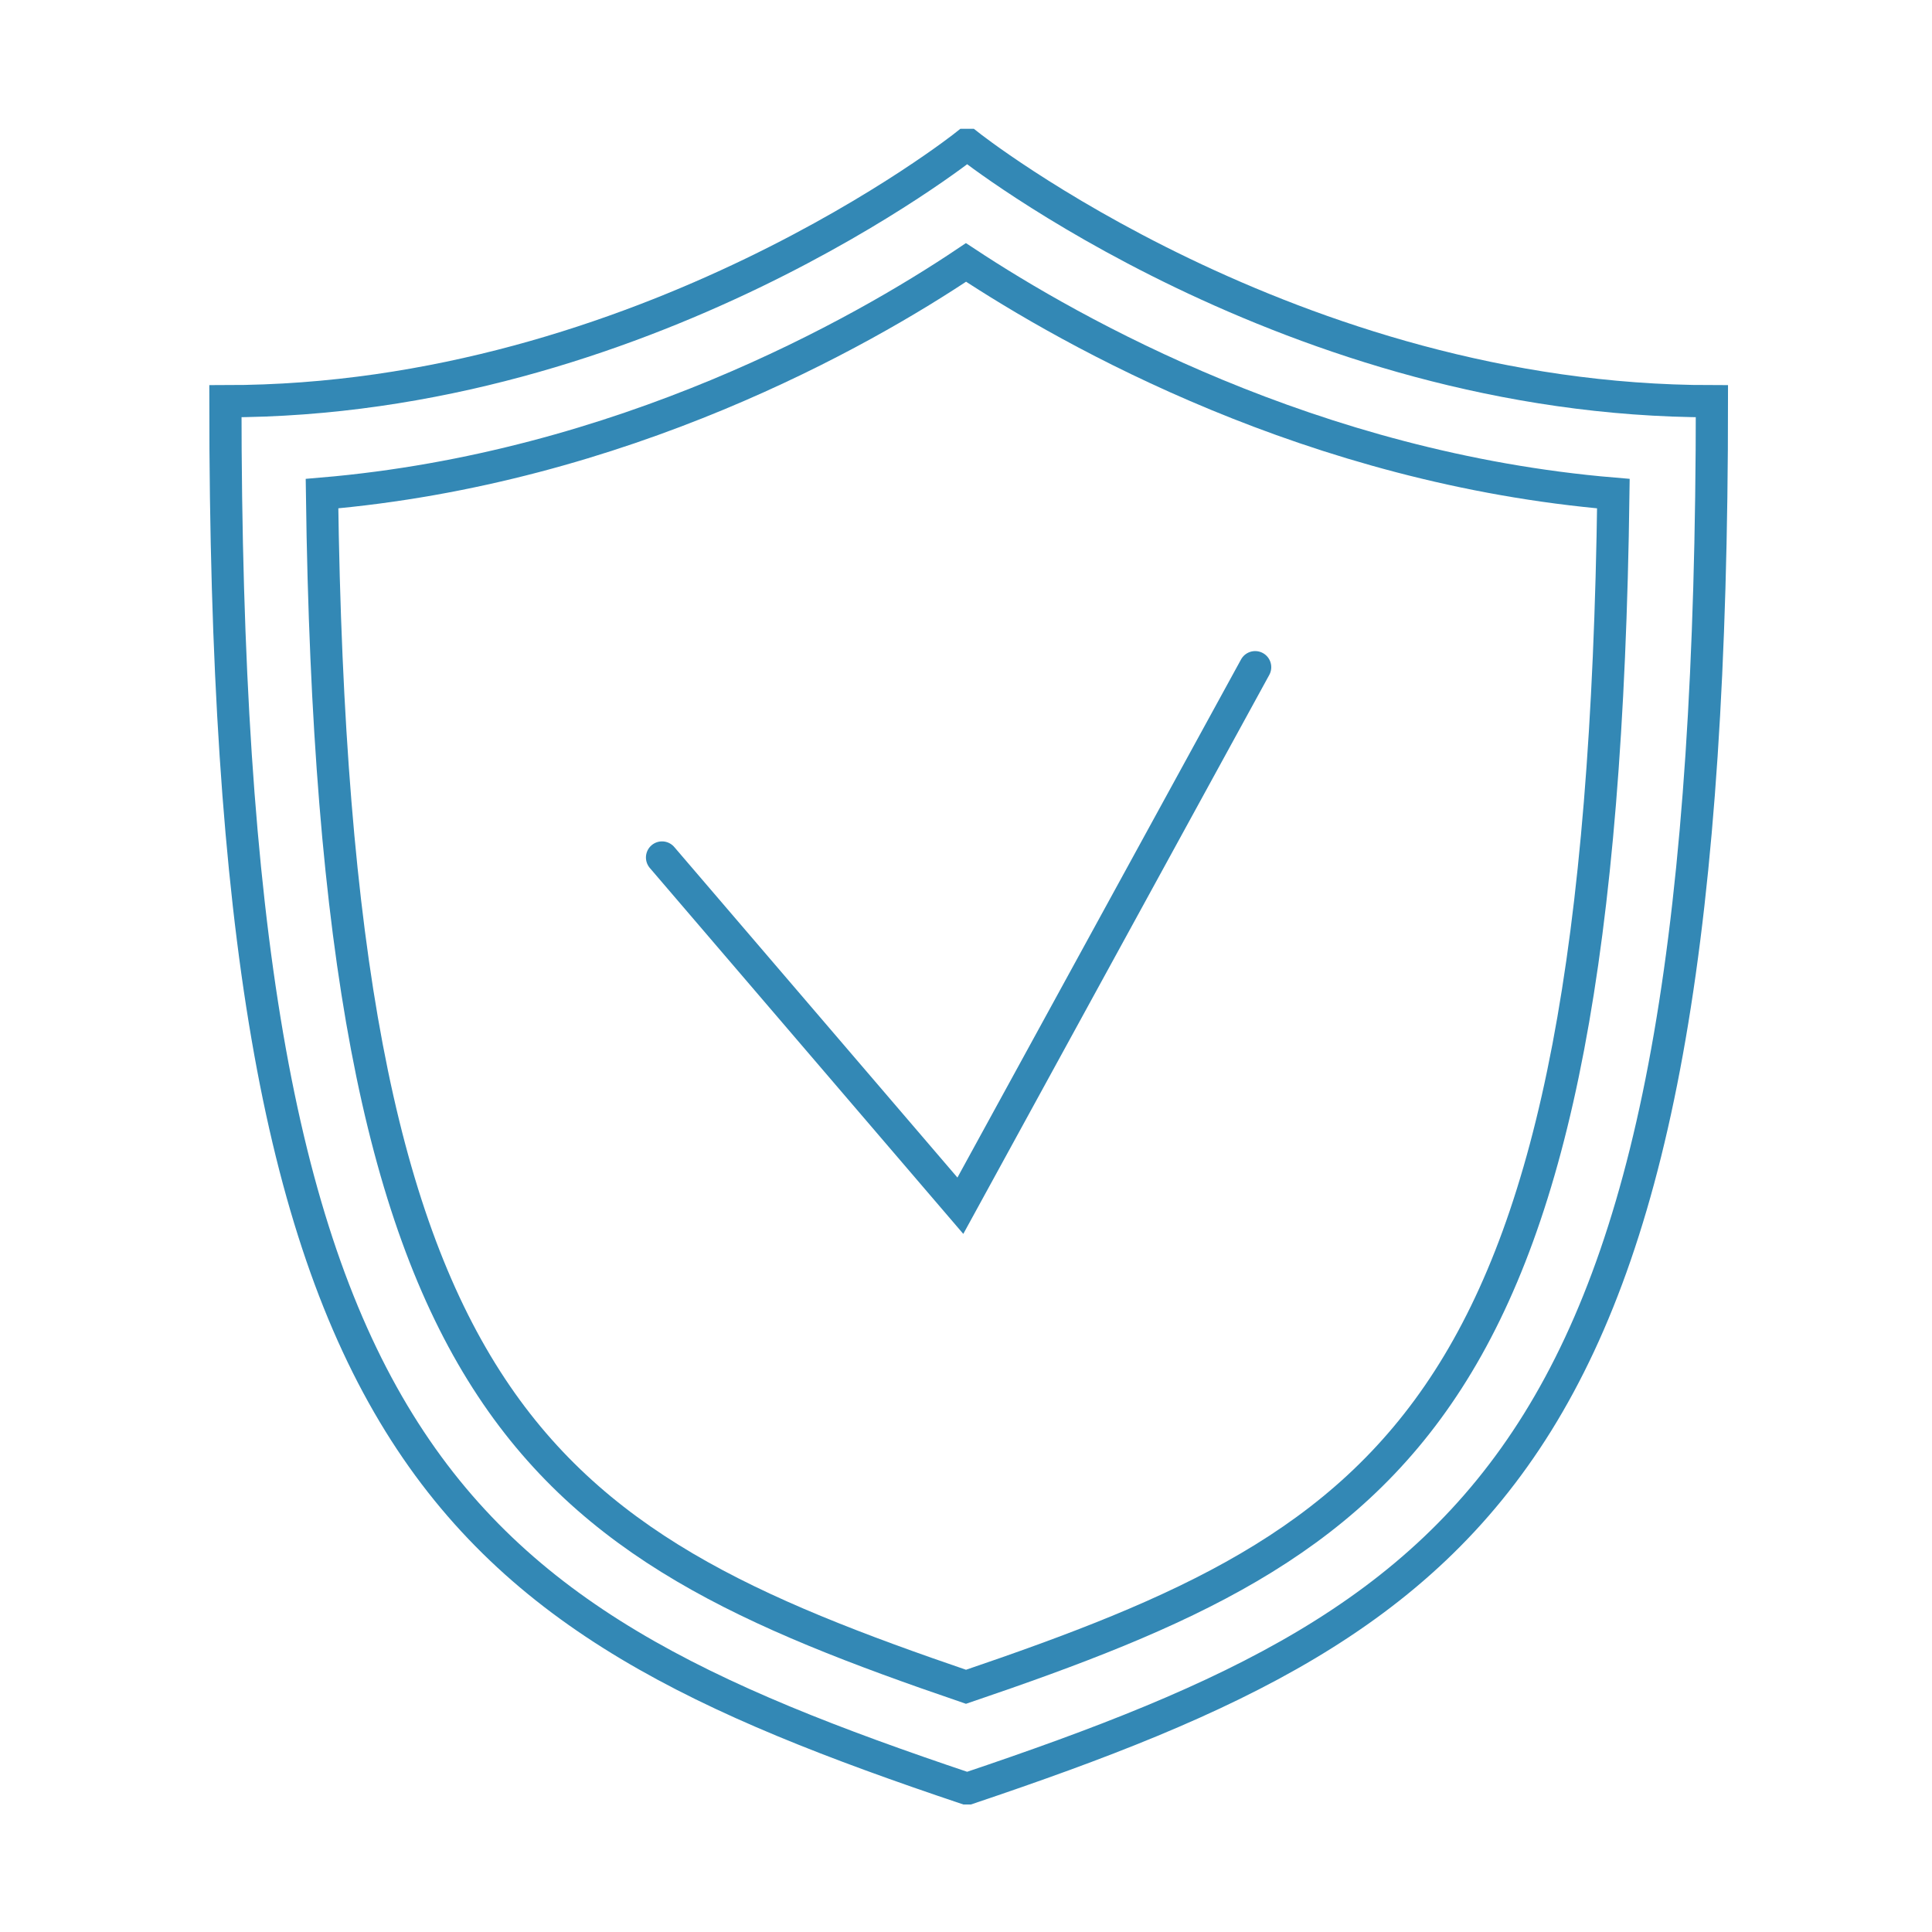
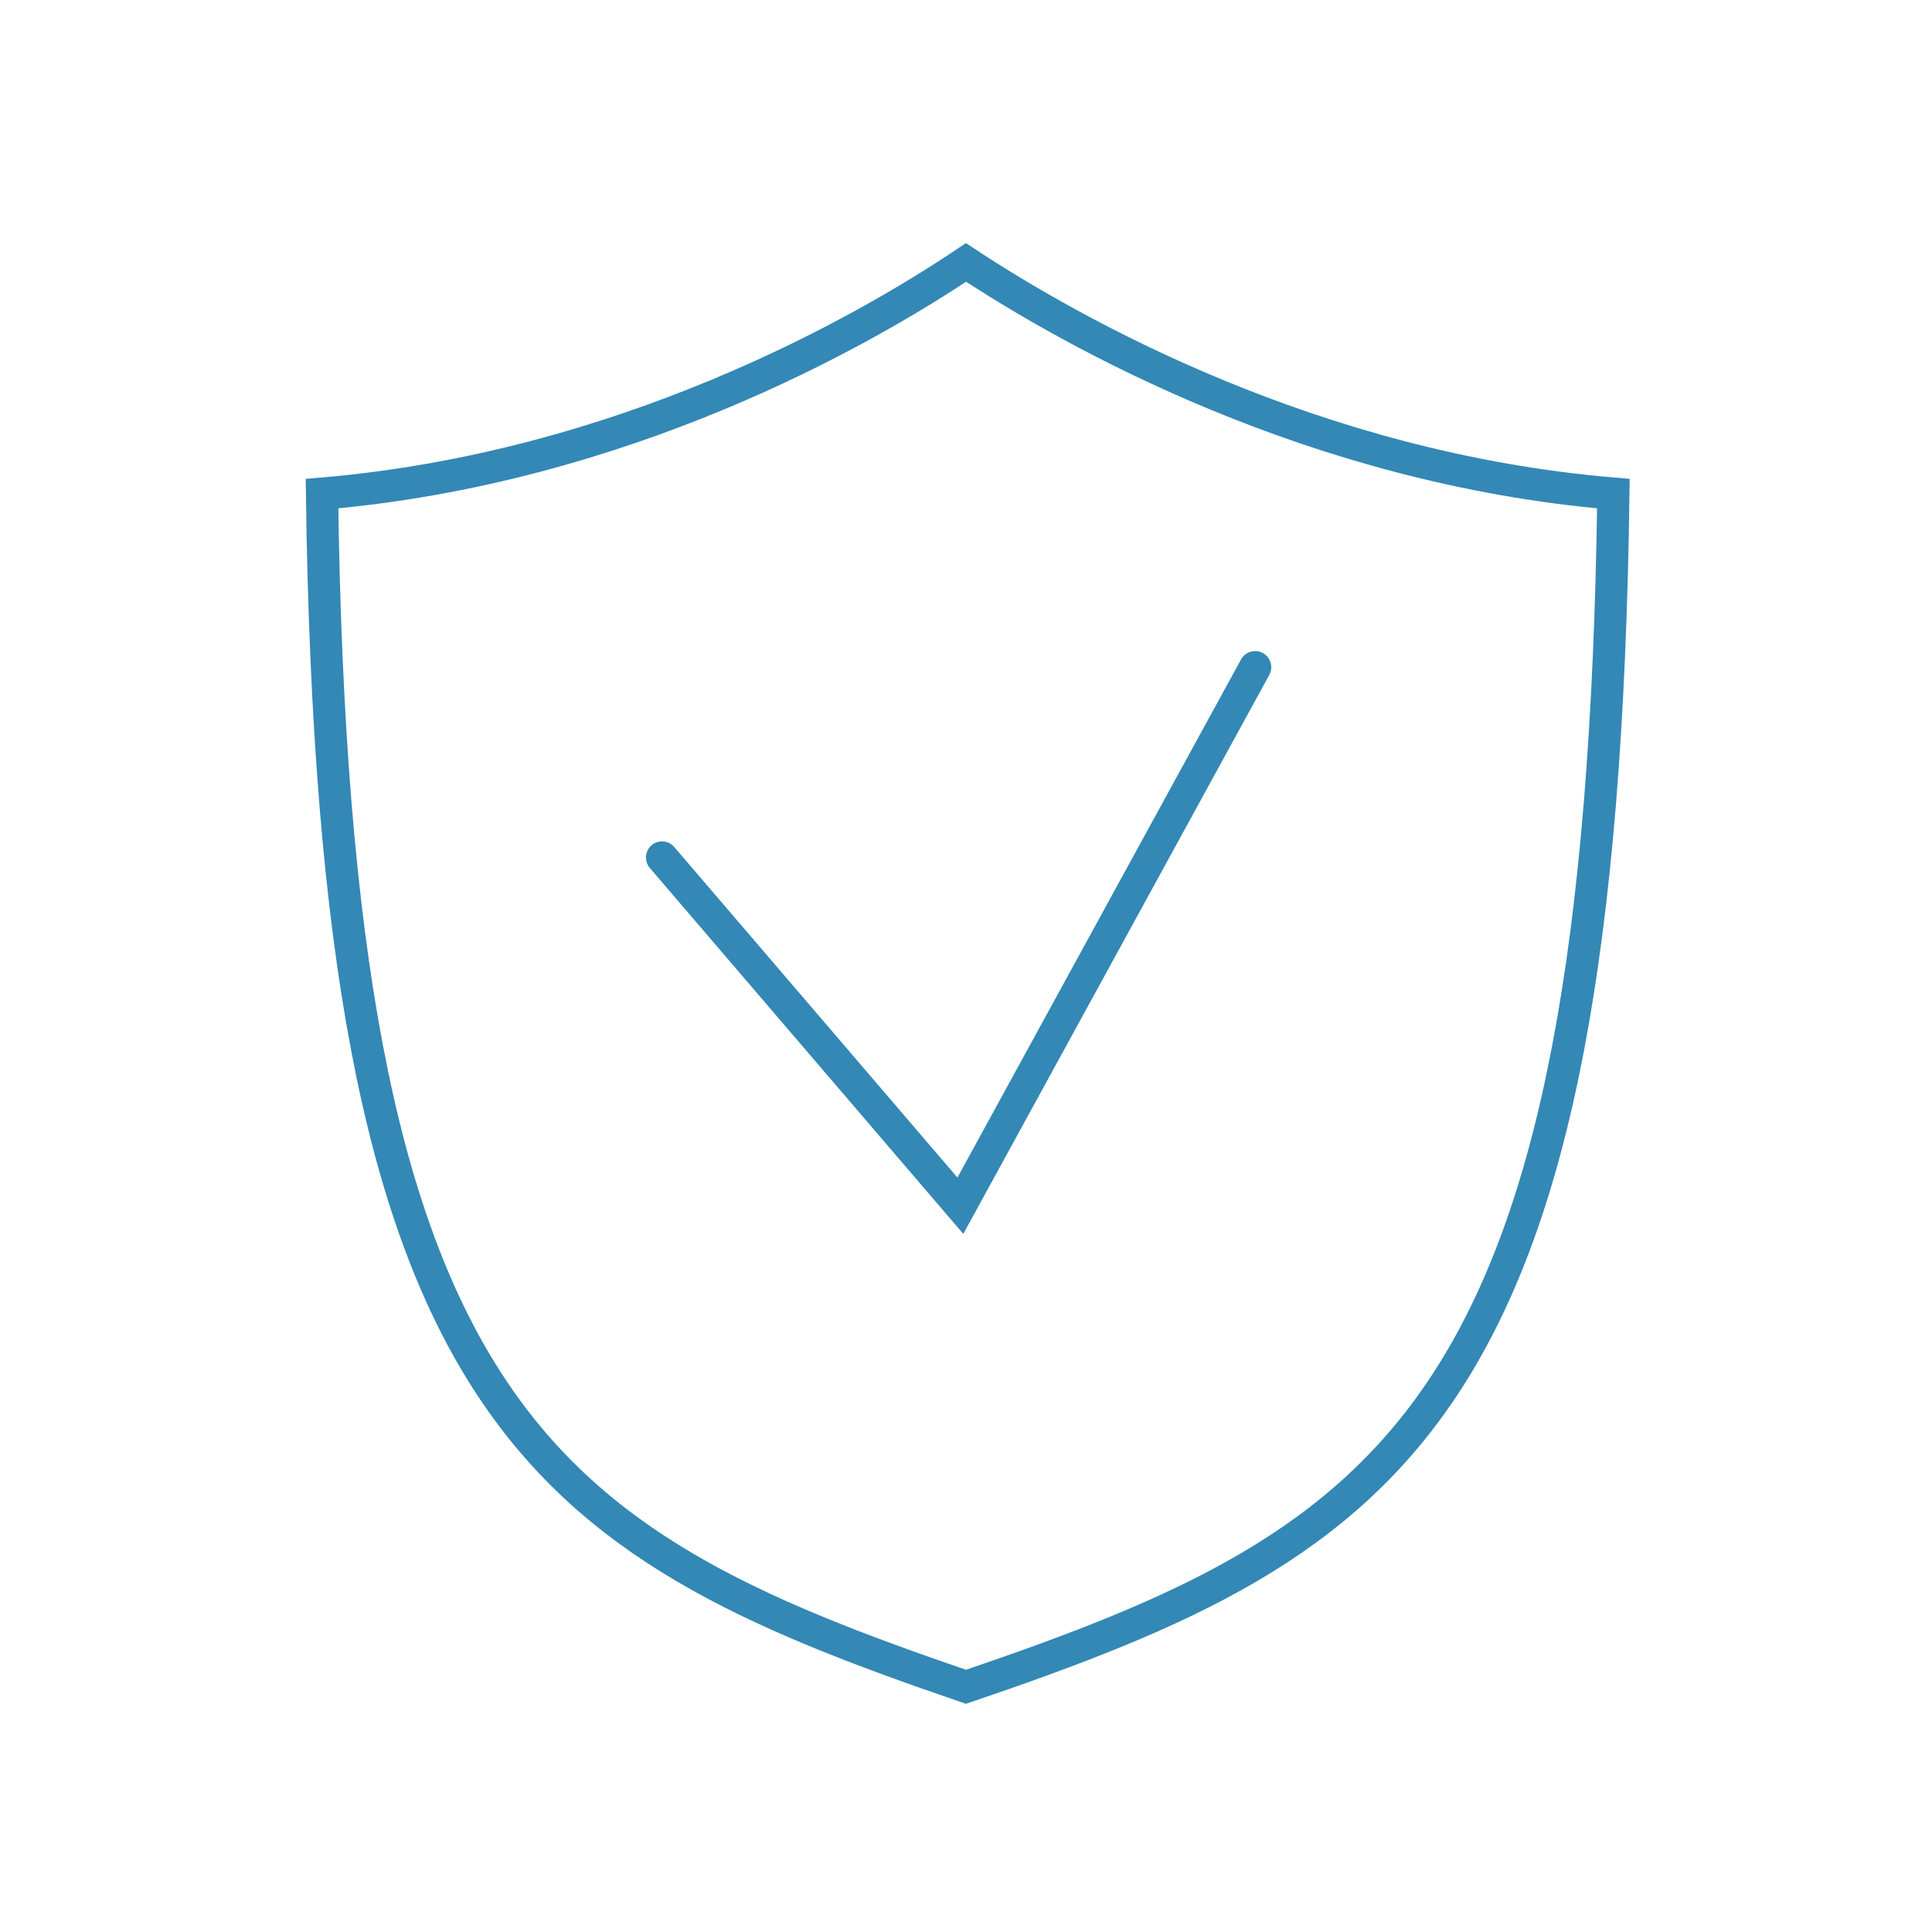
<svg xmlns="http://www.w3.org/2000/svg" viewBox="0 0 120 120">
  <defs>
    <style>.cls-1{fill:none;stroke:#3388b5;stroke-linecap:round;stroke-miterlimit:10;stroke-width:2px;}</style>
  </defs>
  <title>securite</title>
  <g id="securite">
    <polyline class="cls-1" points="41.12 53.26 59.65 74.89 77.96 41.44" />
-     <path class="cls-1" d="M60.14,111.08c32.71-11,46.19-20.91,46.19-86.16C80.23,24.92,60.14,9,60.14,9H60S40,24.92,14,24.92c0,65.25,13.42,75.21,46,86.16Z" />
    <path class="cls-1" d="M20,30.66c.75,57.11,13.14,64.93,40,74.11,27-9.18,39.46-17,40.21-74.11-18.67-1.57-33.6-10-40.21-14.36C53.49,20.67,38.63,29.08,20,30.66Z" />
  </g>
</svg>